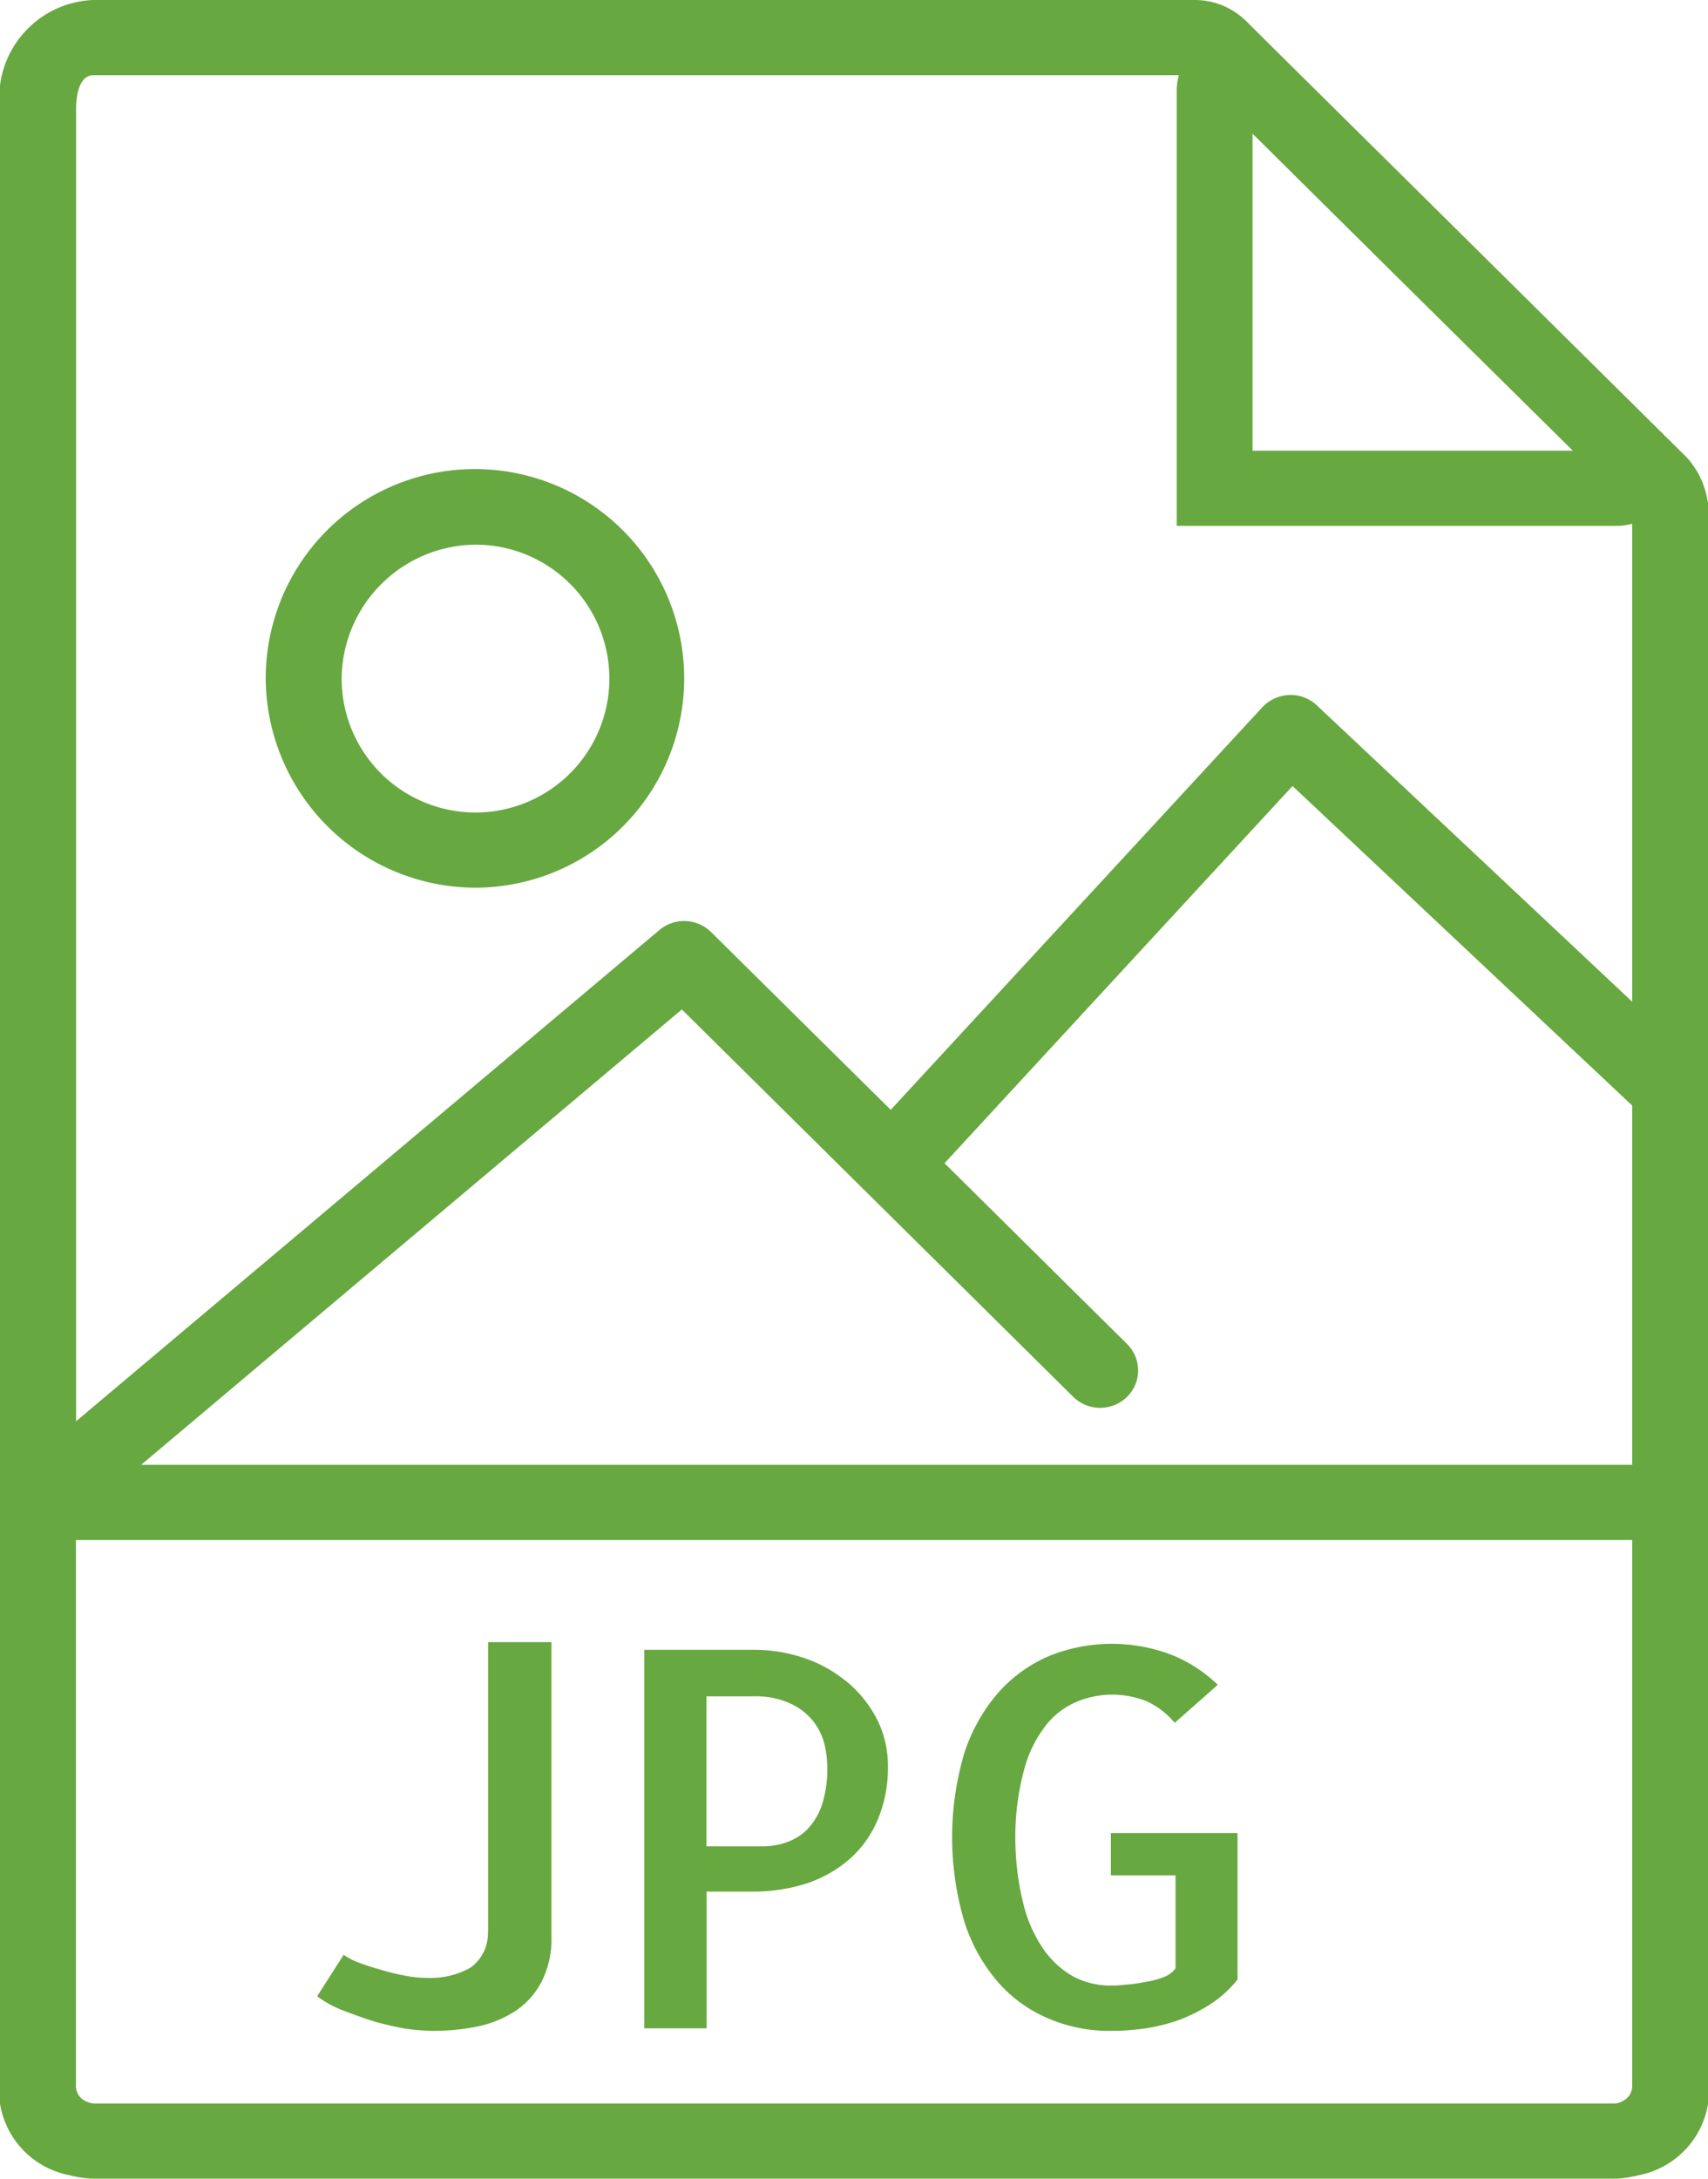
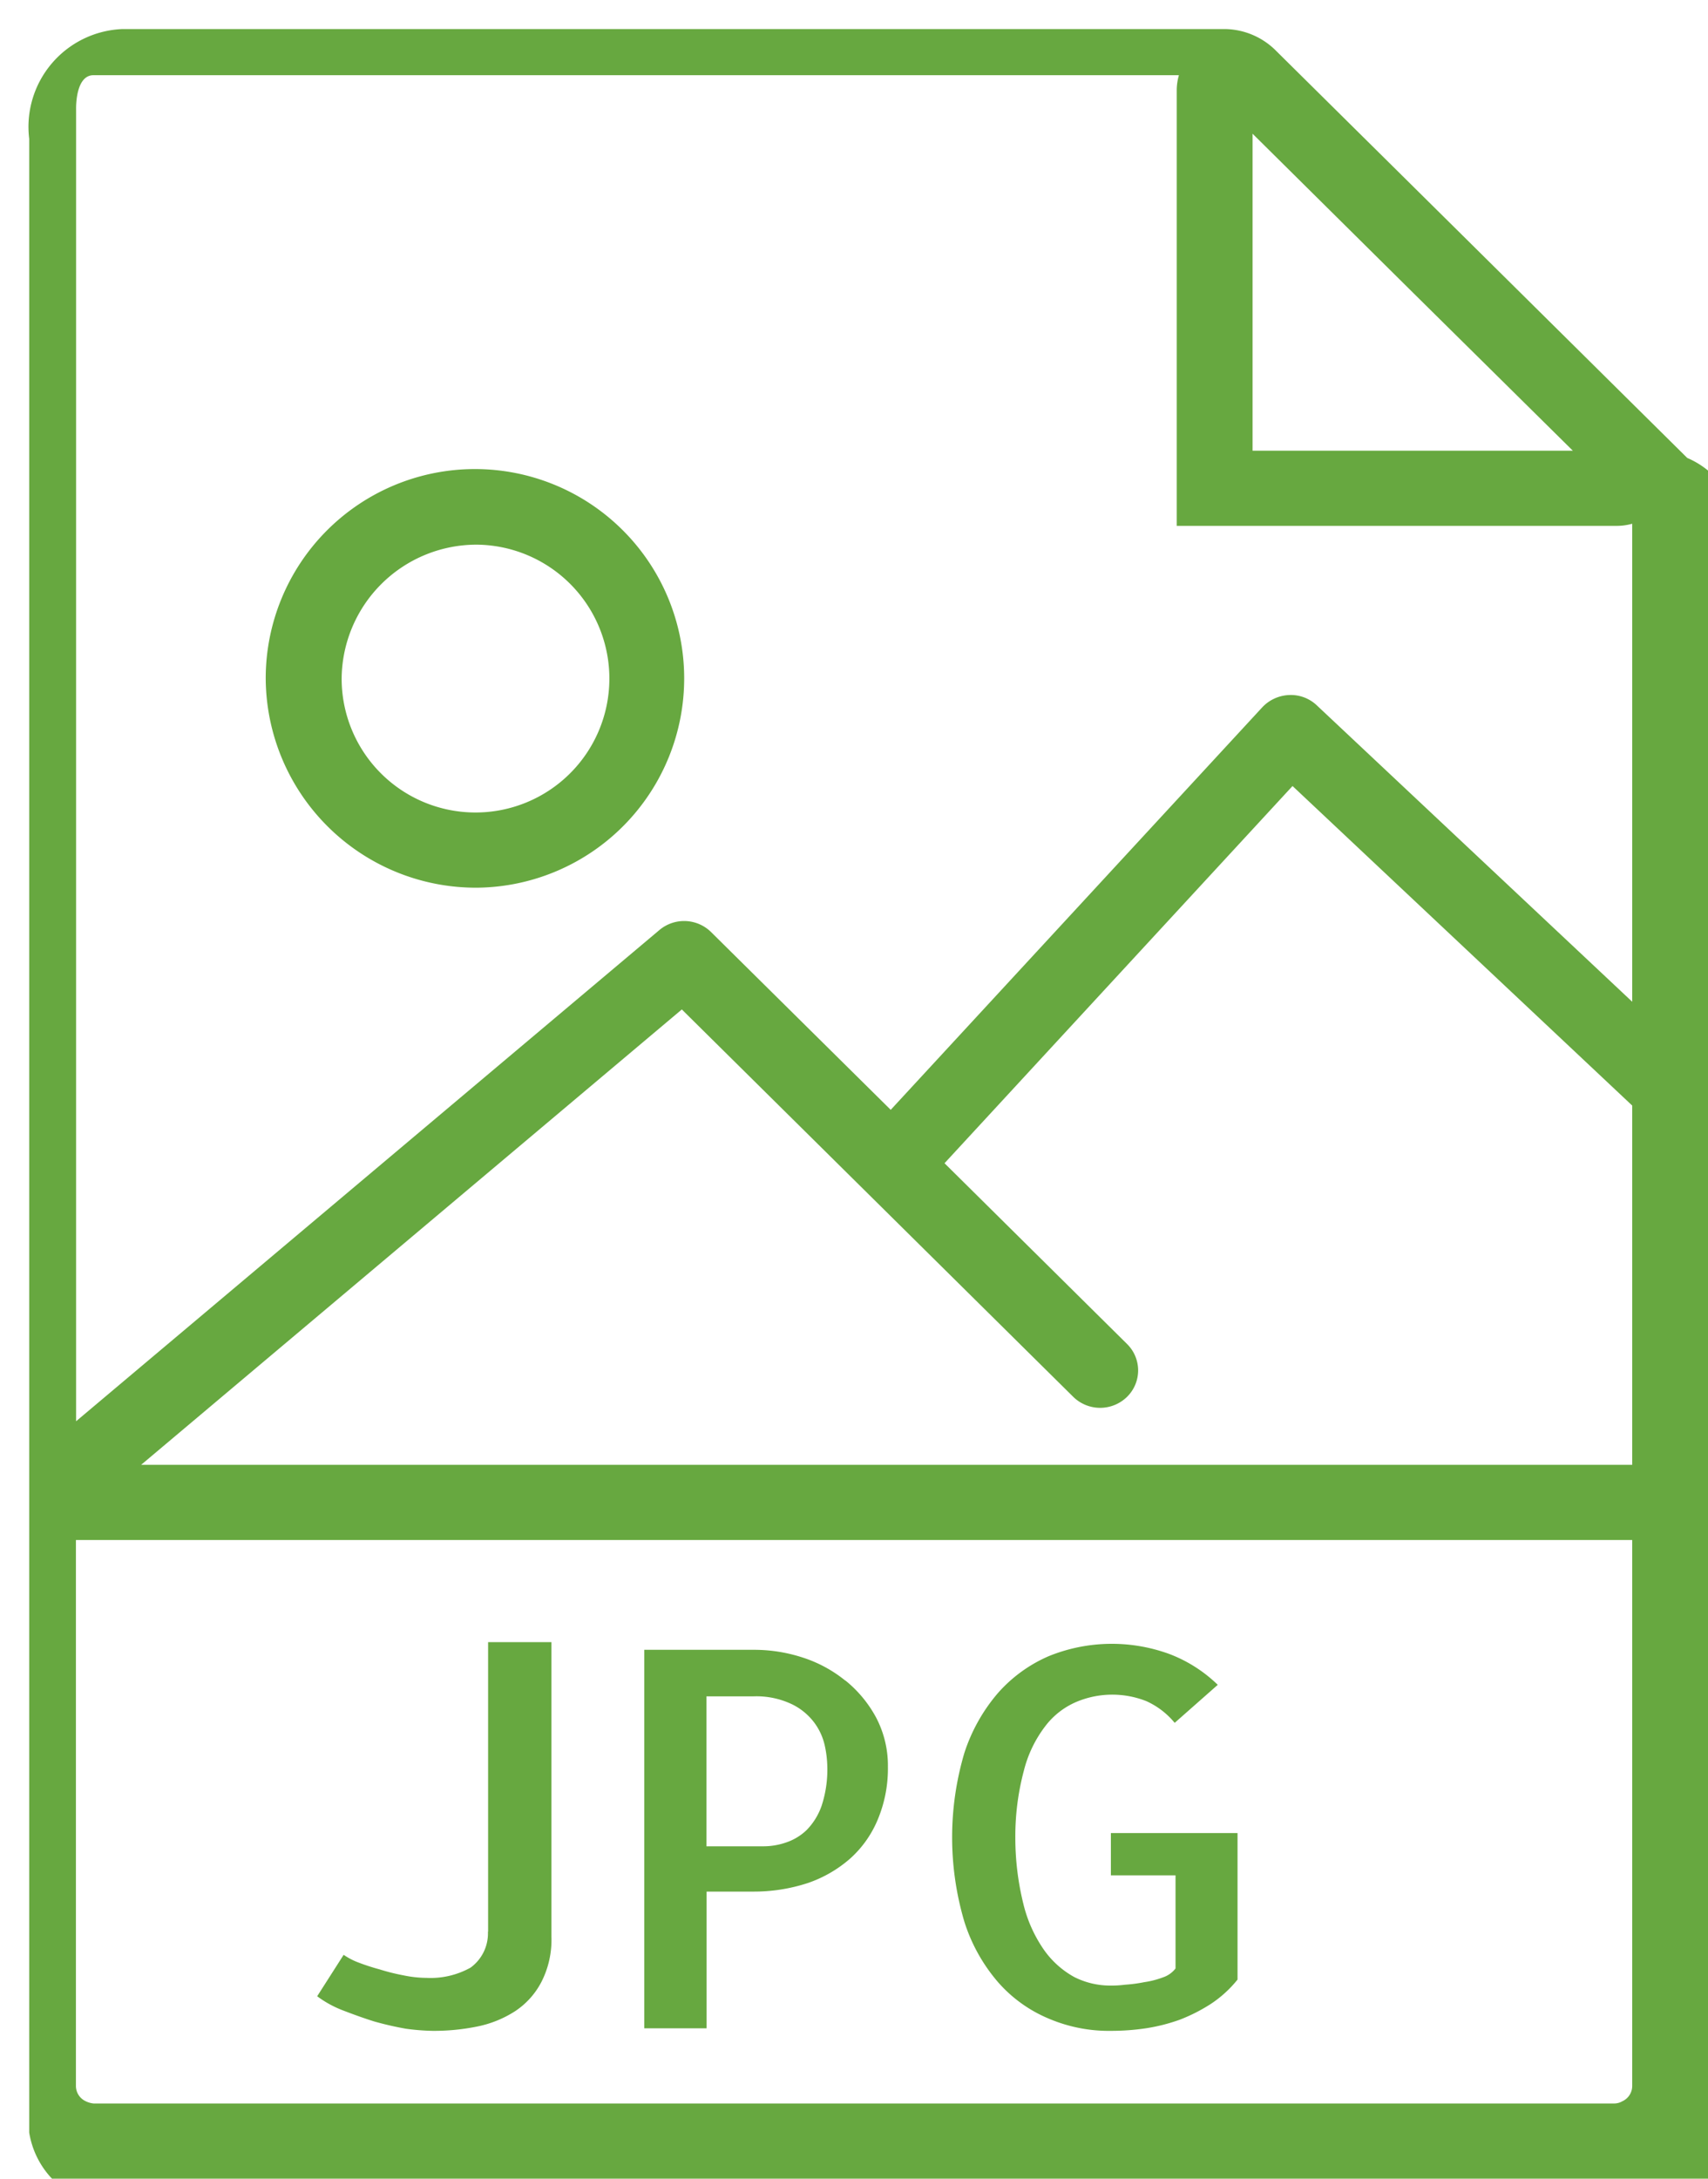
<svg xmlns="http://www.w3.org/2000/svg" width="40" height="51" viewBox="0 0 40 51">
  <defs>
    <style>
      .cls-1 {
        fill-rule: evenodd;
      }
    </style>
  </defs>
-   <path id="Forma_1" data-name="Forma 1" class="cls-1" d="M775.014,2201.72l-5.172-5.12-4.487-4.44h0l-0.685-.68a1.72,1.72,0,0,0-1.181-.48h-25.8a2.291,2.291,0,0,0-2.19,2.57v46.67a2.036,2.036,0,0,0,1.634,1.68,0.61,0.61,0,0,0,.133.03,2,2,0,0,0,.423.05h35.624a2,2,0,0,0,.422-0.05,0.641,0.641,0,0,0,.135-0.03,2.034,2.034,0,0,0,1.632-1.68v-36.95A2,2,0,0,0,775.014,2201.72Zm-2.68-.17h-7.5v-7.42l3.776,3.74Zm-34.644-8.79h25.419a1.312,1.312,0,0,0-.051.34v10.21h10.319a1.342,1.342,0,0,0,.348-0.05v11.19l-7.388-6.94a0.882,0.882,0,0,0-.644-0.24,0.914,0.914,0,0,0-.625.28l-8.708,9.43-4.216-4.17a0.9,0.9,0,0,0-1.2-.04l-13.662,11.5v-30.7C737.278,2193.38,737.307,2192.76,737.69,2192.76Zm0,47.48a0.537,0.537,0,0,1-.177-0.05,0.394,0.394,0,0,1-.235-0.36v-12.78h36.447v12.78a0.394,0.394,0,0,1-.235.36,0.368,0.368,0,0,1-.176.05H737.69Zm1.115-14.95,12.663-10.66,9.168,9.07a0.9,0.9,0,0,0,1.257,0,0.867,0.867,0,0,0,0-1.24l-4.273-4.23,8.15-8.83,7.955,7.48v8.41h-34.92Zm8.122,10.93a0.99,0.99,0,0,1-.407.84,1.92,1.92,0,0,1-1.027.24,2.728,2.728,0,0,1-.547-0.06,4.708,4.708,0,0,1-.559-0.14,4.93,4.93,0,0,1-.493-0.16,1.576,1.576,0,0,1-.346-0.18l-0.62.97a2.5,2.5,0,0,0,.6.33c0.234,0.09.48,0.18,0.735,0.26a7.509,7.509,0,0,0,.741.17,5.223,5.223,0,0,0,.626.05,5.079,5.079,0,0,0,1.039-.1,2.577,2.577,0,0,0,.894-0.36,1.83,1.83,0,0,0,.619-0.69,2.158,2.158,0,0,0,.232-1.05v-6.9h-1.483v6.78Zm8.368-5.88a3.079,3.079,0,0,0-1-.54,3.671,3.671,0,0,0-1.13-.18h-2.576v8.86h1.459v-3.2h1.081a4.048,4.048,0,0,0,1.289-.2,2.951,2.951,0,0,0,1-.58,2.522,2.522,0,0,0,.644-0.92,3.086,3.086,0,0,0,.232-1.22,2.417,2.417,0,0,0-.274-1.15A2.841,2.841,0,0,0,755.3,2230.34Zm-0.553,2.93a1.519,1.519,0,0,1-.352.57,1.279,1.279,0,0,1-.48.29,1.624,1.624,0,0,1-.529.09h-1.337v-3.51h1.093a1.932,1.932,0,0,1,.9.18,1.439,1.439,0,0,1,.529.43,1.408,1.408,0,0,1,.249.54,2.494,2.494,0,0,1,.06.5A2.715,2.715,0,0,1,754.742,2233.27Zm6.769,1.63h1.519v2.18a0.622,0.622,0,0,1-.3.21,2.065,2.065,0,0,1-.431.11,3.446,3.446,0,0,1-.45.06,2.547,2.547,0,0,1-.358.02,1.865,1.865,0,0,1-.833-0.2,2.116,2.116,0,0,1-.705-0.63,3.2,3.2,0,0,1-.486-1.08,6.451,6.451,0,0,1-.189-1.56,5.953,5.953,0,0,1,.2-1.56,2.852,2.852,0,0,1,.5-1.04,1.8,1.8,0,0,1,.729-0.57,2.17,2.17,0,0,1,1.635-.02,1.835,1.835,0,0,1,.668.51l1.009-.89a3.314,3.314,0,0,0-1.129-.72,3.925,3.925,0,0,0-2.832.05,3.364,3.364,0,0,0-1.185.86,4.077,4.077,0,0,0-.79,1.41,6.951,6.951,0,0,0,0,3.94,4.02,4.02,0,0,0,.79,1.42,3.23,3.23,0,0,0,1.179.85,3.59,3.59,0,0,0,1.477.29,5.544,5.544,0,0,0,.808-0.06,4.235,4.235,0,0,0,.79-0.2,4,4,0,0,0,.729-0.37,2.727,2.727,0,0,0,.626-0.57v-3.43h-2.966v0.99Zm-14.838-23.12a4.9,4.9,0,1,0-4.95-4.89A4.924,4.924,0,0,0,746.673,2211.78Zm0-8.03a3.135,3.135,0,1,1-3.172,3.14A3.161,3.161,0,0,1,746.673,2203.75Z" transform="translate(-735.5 -2191)" fill="#67a840" />
+   <path id="Forma_1" data-name="Forma 1" class="cls-1" d="M775.014,2201.72l-5.172-5.12-4.487-4.44h0a1.72,1.72,0,0,0-1.181-.48h-25.8a2.291,2.291,0,0,0-2.19,2.57v46.67a2.036,2.036,0,0,0,1.634,1.68,0.61,0.61,0,0,0,.133.03,2,2,0,0,0,.423.05h35.624a2,2,0,0,0,.422-0.05,0.641,0.641,0,0,0,.135-0.03,2.034,2.034,0,0,0,1.632-1.68v-36.95A2,2,0,0,0,775.014,2201.72Zm-2.68-.17h-7.5v-7.42l3.776,3.74Zm-34.644-8.79h25.419a1.312,1.312,0,0,0-.051.34v10.21h10.319a1.342,1.342,0,0,0,.348-0.05v11.19l-7.388-6.94a0.882,0.882,0,0,0-.644-0.24,0.914,0.914,0,0,0-.625.28l-8.708,9.43-4.216-4.17a0.9,0.9,0,0,0-1.2-.04l-13.662,11.5v-30.7C737.278,2193.38,737.307,2192.76,737.69,2192.76Zm0,47.48a0.537,0.537,0,0,1-.177-0.05,0.394,0.394,0,0,1-.235-0.36v-12.78h36.447v12.78a0.394,0.394,0,0,1-.235.36,0.368,0.368,0,0,1-.176.05H737.69Zm1.115-14.95,12.663-10.66,9.168,9.07a0.9,0.9,0,0,0,1.257,0,0.867,0.867,0,0,0,0-1.24l-4.273-4.23,8.15-8.83,7.955,7.48v8.41h-34.92Zm8.122,10.93a0.99,0.99,0,0,1-.407.84,1.92,1.92,0,0,1-1.027.24,2.728,2.728,0,0,1-.547-0.06,4.708,4.708,0,0,1-.559-0.14,4.93,4.93,0,0,1-.493-0.16,1.576,1.576,0,0,1-.346-0.18l-0.62.97a2.5,2.5,0,0,0,.6.33c0.234,0.09.48,0.18,0.735,0.26a7.509,7.509,0,0,0,.741.17,5.223,5.223,0,0,0,.626.05,5.079,5.079,0,0,0,1.039-.1,2.577,2.577,0,0,0,.894-0.36,1.83,1.83,0,0,0,.619-0.69,2.158,2.158,0,0,0,.232-1.05v-6.9h-1.483v6.78Zm8.368-5.88a3.079,3.079,0,0,0-1-.54,3.671,3.671,0,0,0-1.13-.18h-2.576v8.86h1.459v-3.2h1.081a4.048,4.048,0,0,0,1.289-.2,2.951,2.951,0,0,0,1-.58,2.522,2.522,0,0,0,.644-0.92,3.086,3.086,0,0,0,.232-1.22,2.417,2.417,0,0,0-.274-1.15A2.841,2.841,0,0,0,755.3,2230.34Zm-0.553,2.93a1.519,1.519,0,0,1-.352.57,1.279,1.279,0,0,1-.48.29,1.624,1.624,0,0,1-.529.09h-1.337v-3.51h1.093a1.932,1.932,0,0,1,.9.18,1.439,1.439,0,0,1,.529.43,1.408,1.408,0,0,1,.249.54,2.494,2.494,0,0,1,.06.5A2.715,2.715,0,0,1,754.742,2233.27Zm6.769,1.63h1.519v2.18a0.622,0.622,0,0,1-.3.21,2.065,2.065,0,0,1-.431.11,3.446,3.446,0,0,1-.45.06,2.547,2.547,0,0,1-.358.02,1.865,1.865,0,0,1-.833-0.2,2.116,2.116,0,0,1-.705-0.63,3.2,3.2,0,0,1-.486-1.08,6.451,6.451,0,0,1-.189-1.56,5.953,5.953,0,0,1,.2-1.56,2.852,2.852,0,0,1,.5-1.04,1.8,1.8,0,0,1,.729-0.57,2.17,2.17,0,0,1,1.635-.02,1.835,1.835,0,0,1,.668.51l1.009-.89a3.314,3.314,0,0,0-1.129-.72,3.925,3.925,0,0,0-2.832.05,3.364,3.364,0,0,0-1.185.86,4.077,4.077,0,0,0-.79,1.41,6.951,6.951,0,0,0,0,3.94,4.02,4.02,0,0,0,.79,1.42,3.23,3.23,0,0,0,1.179.85,3.59,3.59,0,0,0,1.477.29,5.544,5.544,0,0,0,.808-0.06,4.235,4.235,0,0,0,.79-0.2,4,4,0,0,0,.729-0.37,2.727,2.727,0,0,0,.626-0.57v-3.43h-2.966v0.99Zm-14.838-23.12a4.9,4.9,0,1,0-4.95-4.89A4.924,4.924,0,0,0,746.673,2211.78Zm0-8.03a3.135,3.135,0,1,1-3.172,3.14A3.161,3.161,0,0,1,746.673,2203.75Z" transform="translate(-735.5 -2191)" fill="#67a840" />
</svg>